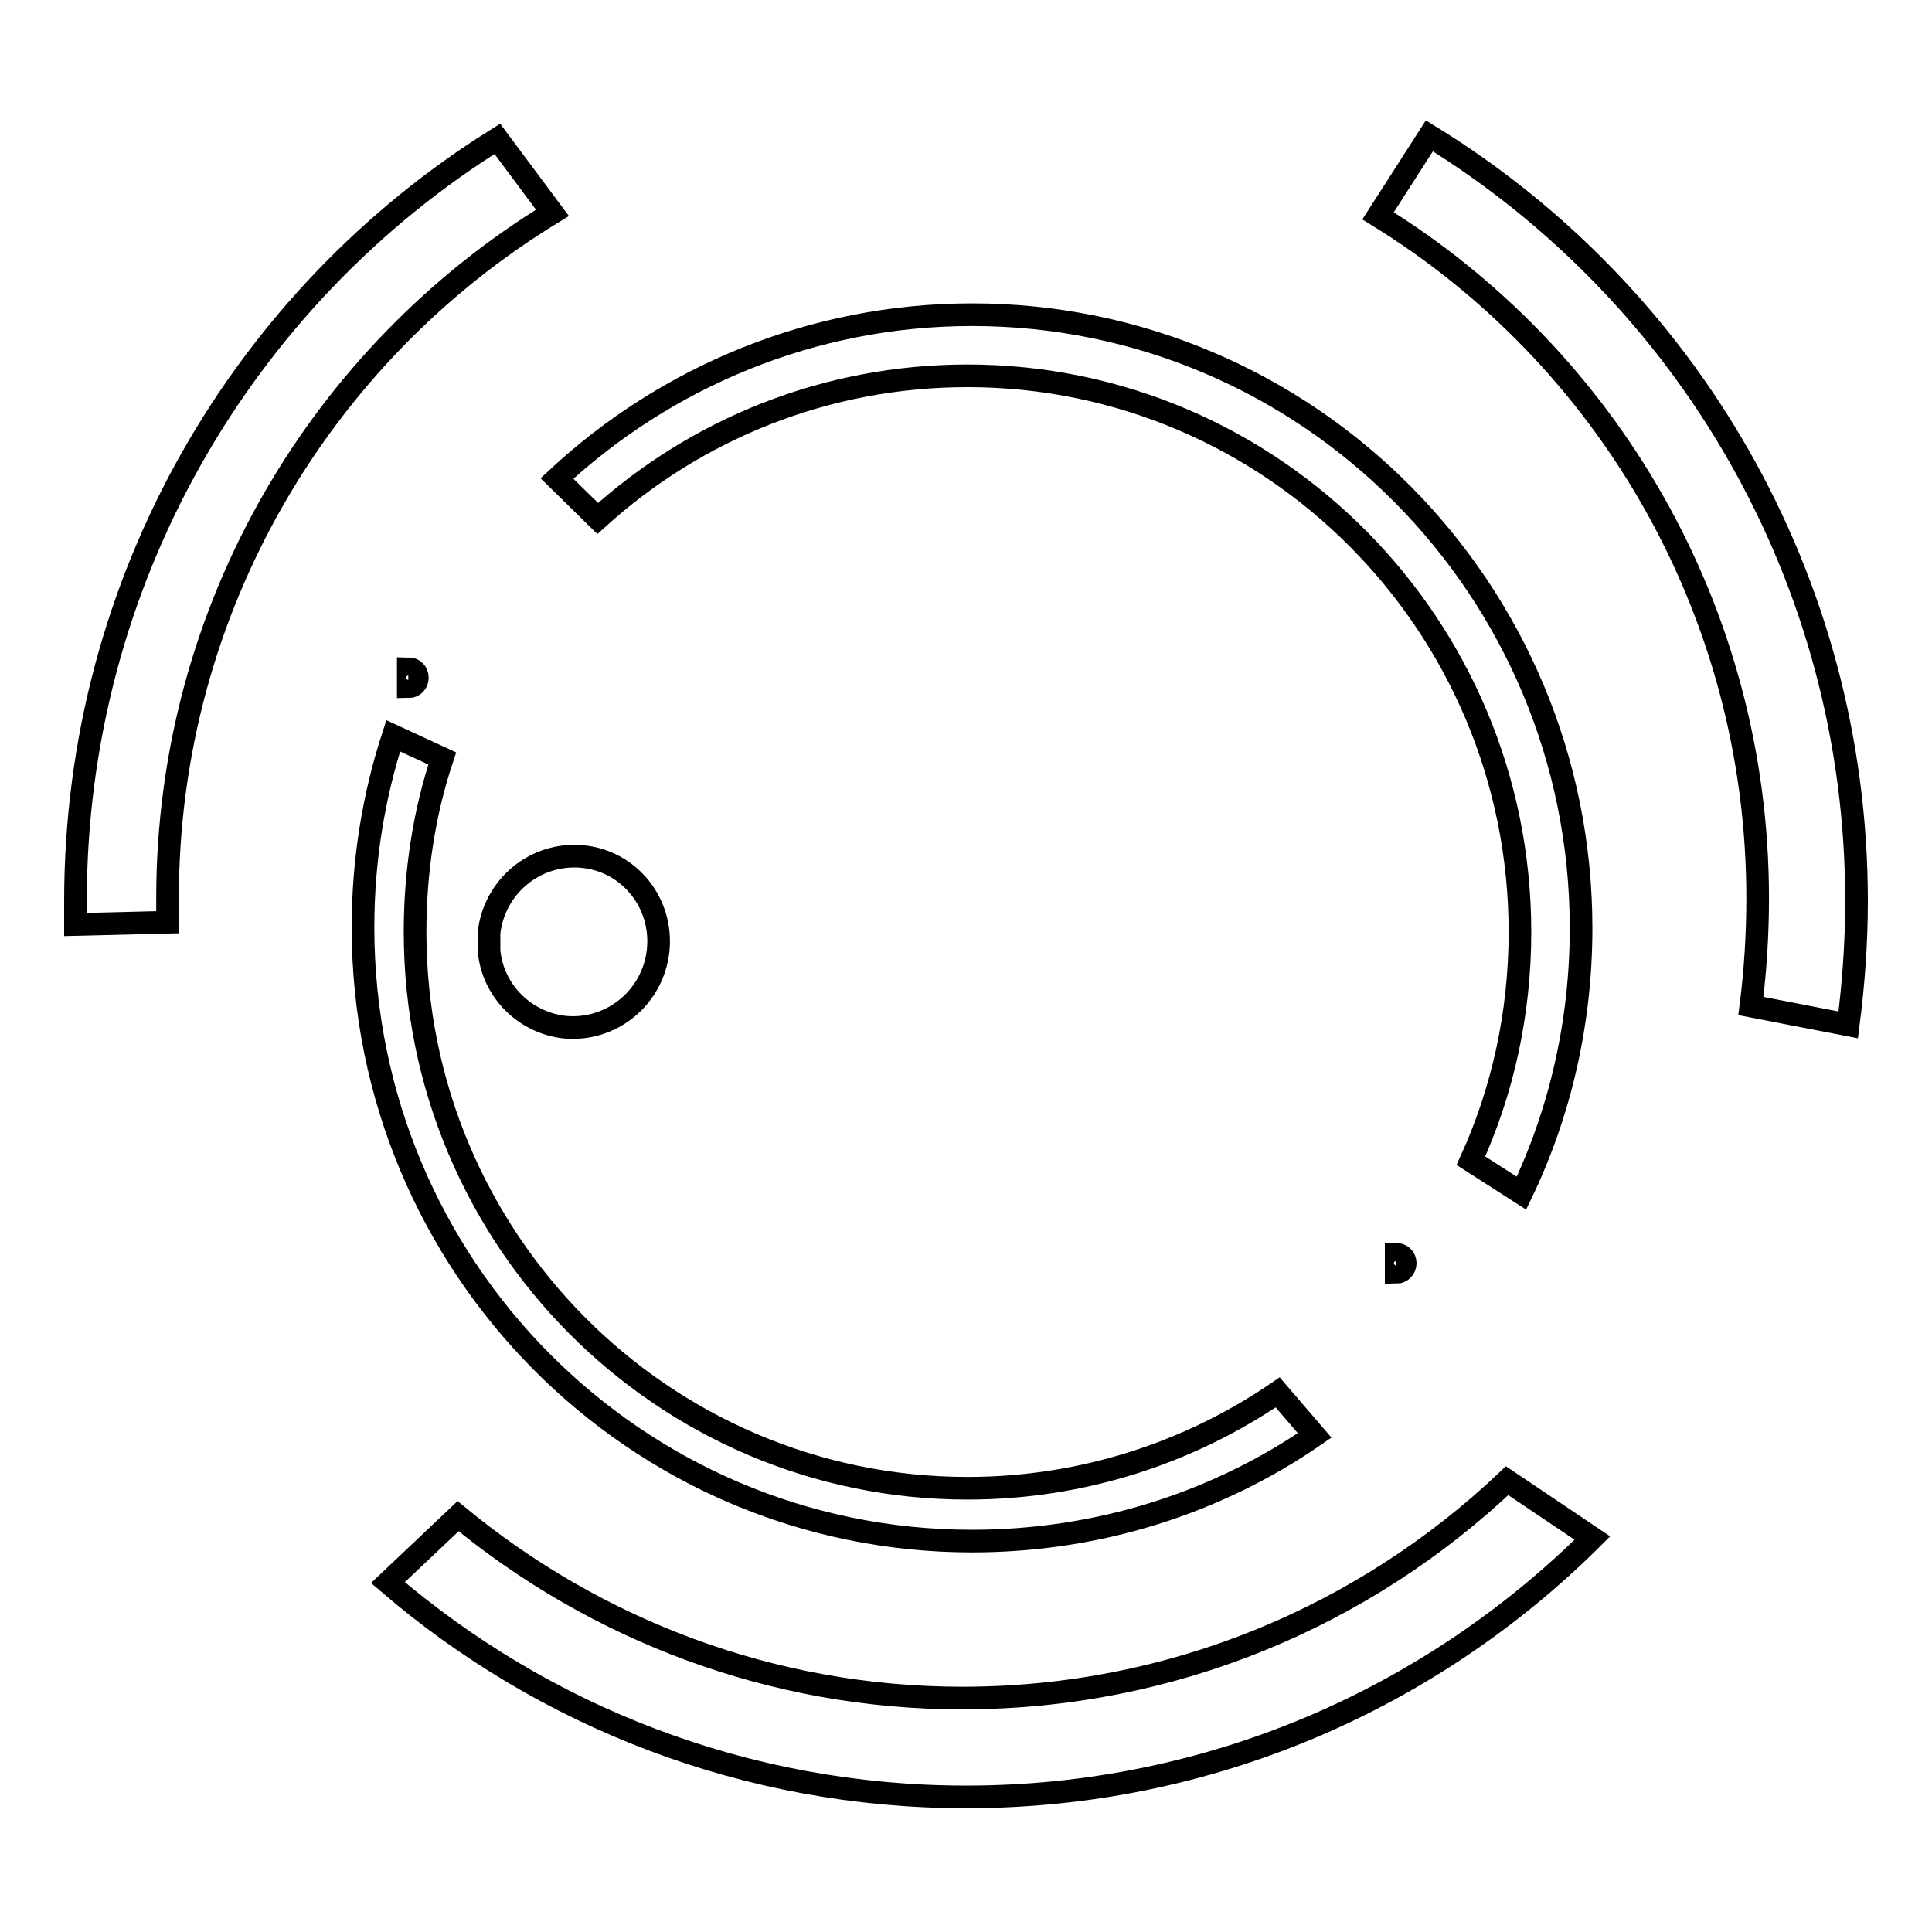
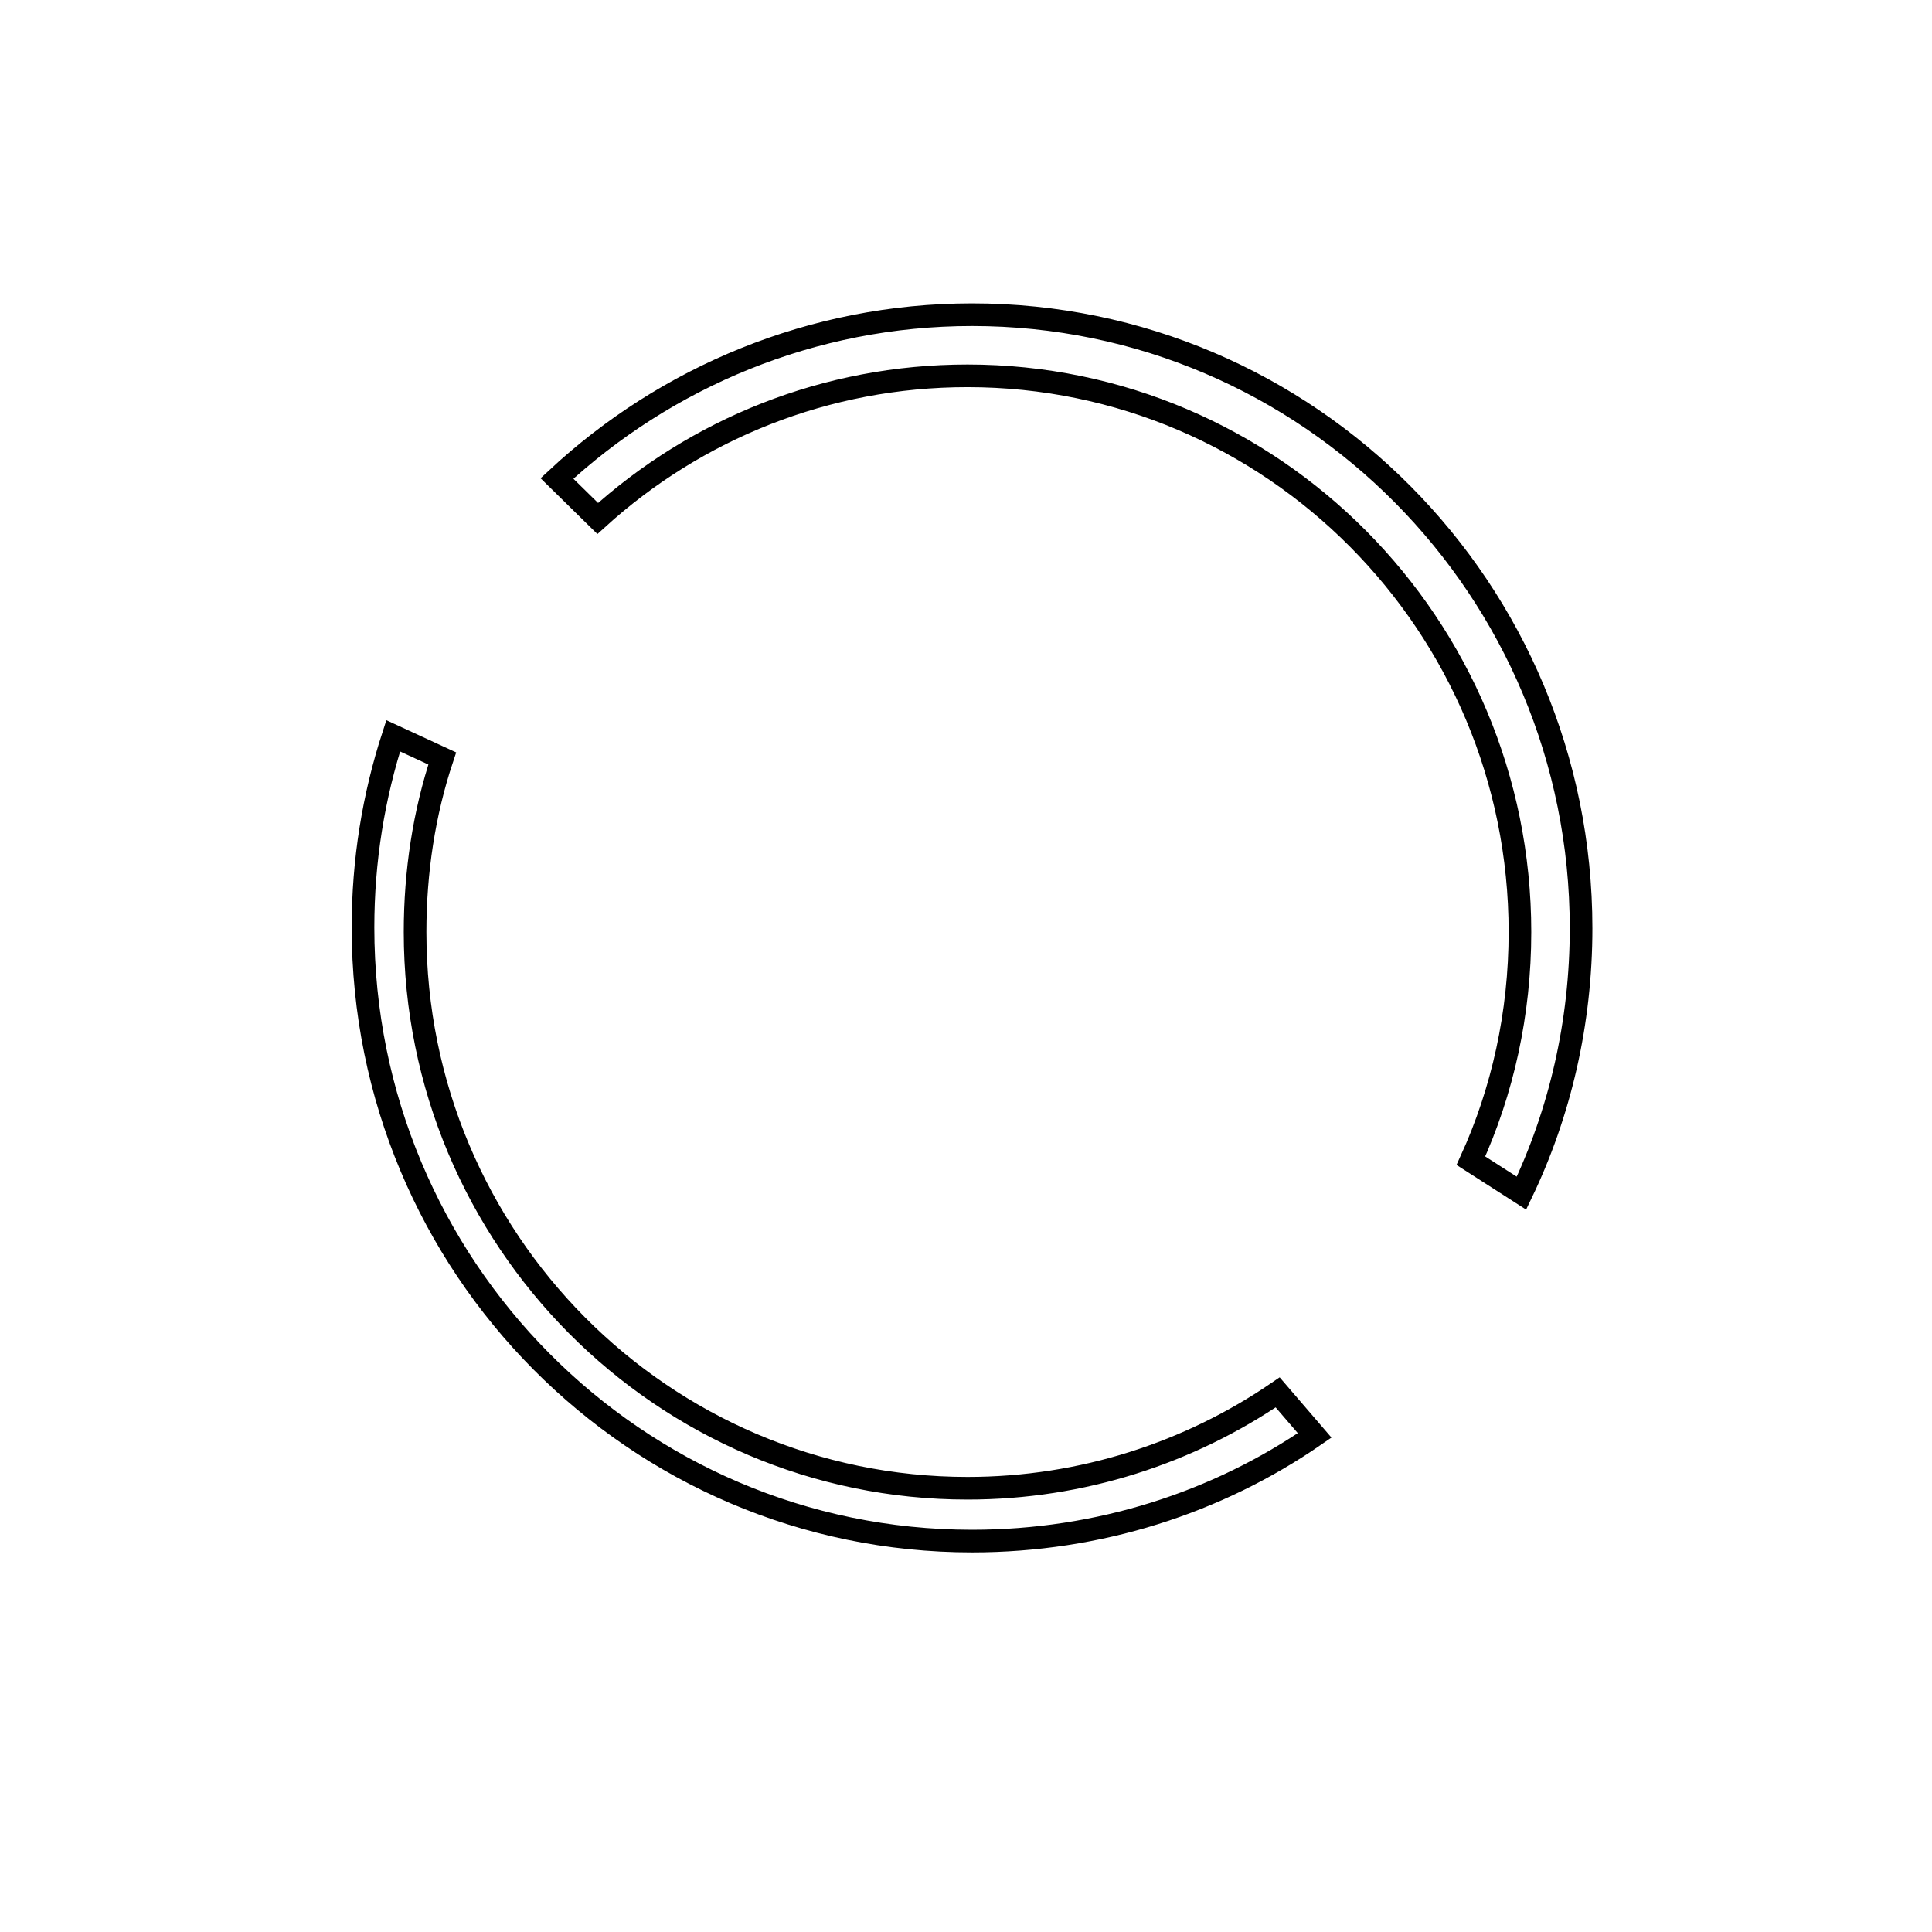
<svg xmlns="http://www.w3.org/2000/svg" version="1.1" x="0px" y="0px" viewBox="0 0 256 256" enable-background="new 0 0 256 256" xml:space="preserve">
  <g>
    <g>
-       <path stroke-width="3" fill-opacity="0" stroke="#000000" d="M64.8,123.6c0.7-6.2,6.2-10.7,12.4-10.1c6.2,0.6,10.7,6.2,10,12.5c-0.7,6.2-6.2,10.7-12.4,10.1c-5.3-0.6-9.5-4.8-10-10.1V123.6z" />
-       <path stroke-width="3" fill-opacity="0" stroke="#000000" d="M54.1,88.6c0.7,0,1.2,0.5,1.2,1.2c0,0.7-0.5,1.2-1.2,1.2V88.6z" />
-       <path stroke-width="3" fill-opacity="0" stroke="#000000" d="M185,166.2c0.7,0,1.2,0.5,1.2,1.2c0,0.6-0.5,1.2-1.2,1.2V166.2z" />
      <path stroke-width="3" fill-opacity="0" stroke="#000000" d="M201.6,158.1c5.1-10.6,7.9-22.6,7.9-35.1c0-44.9-36.1-81.3-80.7-81.3c-21.2,0-40.6,8.3-55,21.7l0,0l5.4,5.3c13-11.8,30.2-18.9,49-18.9c40.4,0,73.2,33,73.2,73.7c0,10.8-2.3,21.1-6.5,30.3L201.6,158.1L201.6,158.1L201.6,158.1z M174.2,190.2c-12.9,8.9-28.6,14-45.4,14c-44.6,0-80.7-36.4-80.7-81.3c0-8.9,1.4-17.4,4-25.4l6.5,3c-2.4,7.2-3.6,15-3.6,23c0,40.7,32.8,73.7,73.2,73.7c15.2,0,29.4-4.7,41.1-12.7L174.2,190.2L174.2,190.2L174.2,190.2z" />
-       <path stroke-width="3" fill-opacity="0" stroke="#000000" d="M211,203.8c-21.3,21.2-50.6,34.3-83,34.3c-29.2,0-56-10.7-76.6-28.4l0,0l9.3-8.8c18.2,15,41.5,24.1,66.8,24.1c27.9,0,53.3-10.9,72.2-28.8L211,203.8L211,203.8L211,203.8z M244.9,135.8c0.7-5.4,1.1-10.9,1.1-16.4c0-42.9-22.6-80.5-56.6-101.4l0,0l-6.8,10.6c30.2,18.6,50.3,52.2,50.3,90.4c0,4.8-0.3,9.6-0.9,14.3L244.9,135.8L244.9,135.8L244.9,135.8z M10,122.5c0-1,0-2.1,0-3.1c0-42.7,22.4-80.1,55.9-101l7.3,9.8c-30.5,18.6-51,52.3-51,90.8c0,1.1,0,2.1,0,3.2L10,122.5L10,122.5L10,122.5z" />
    </g>
  </g>
</svg>